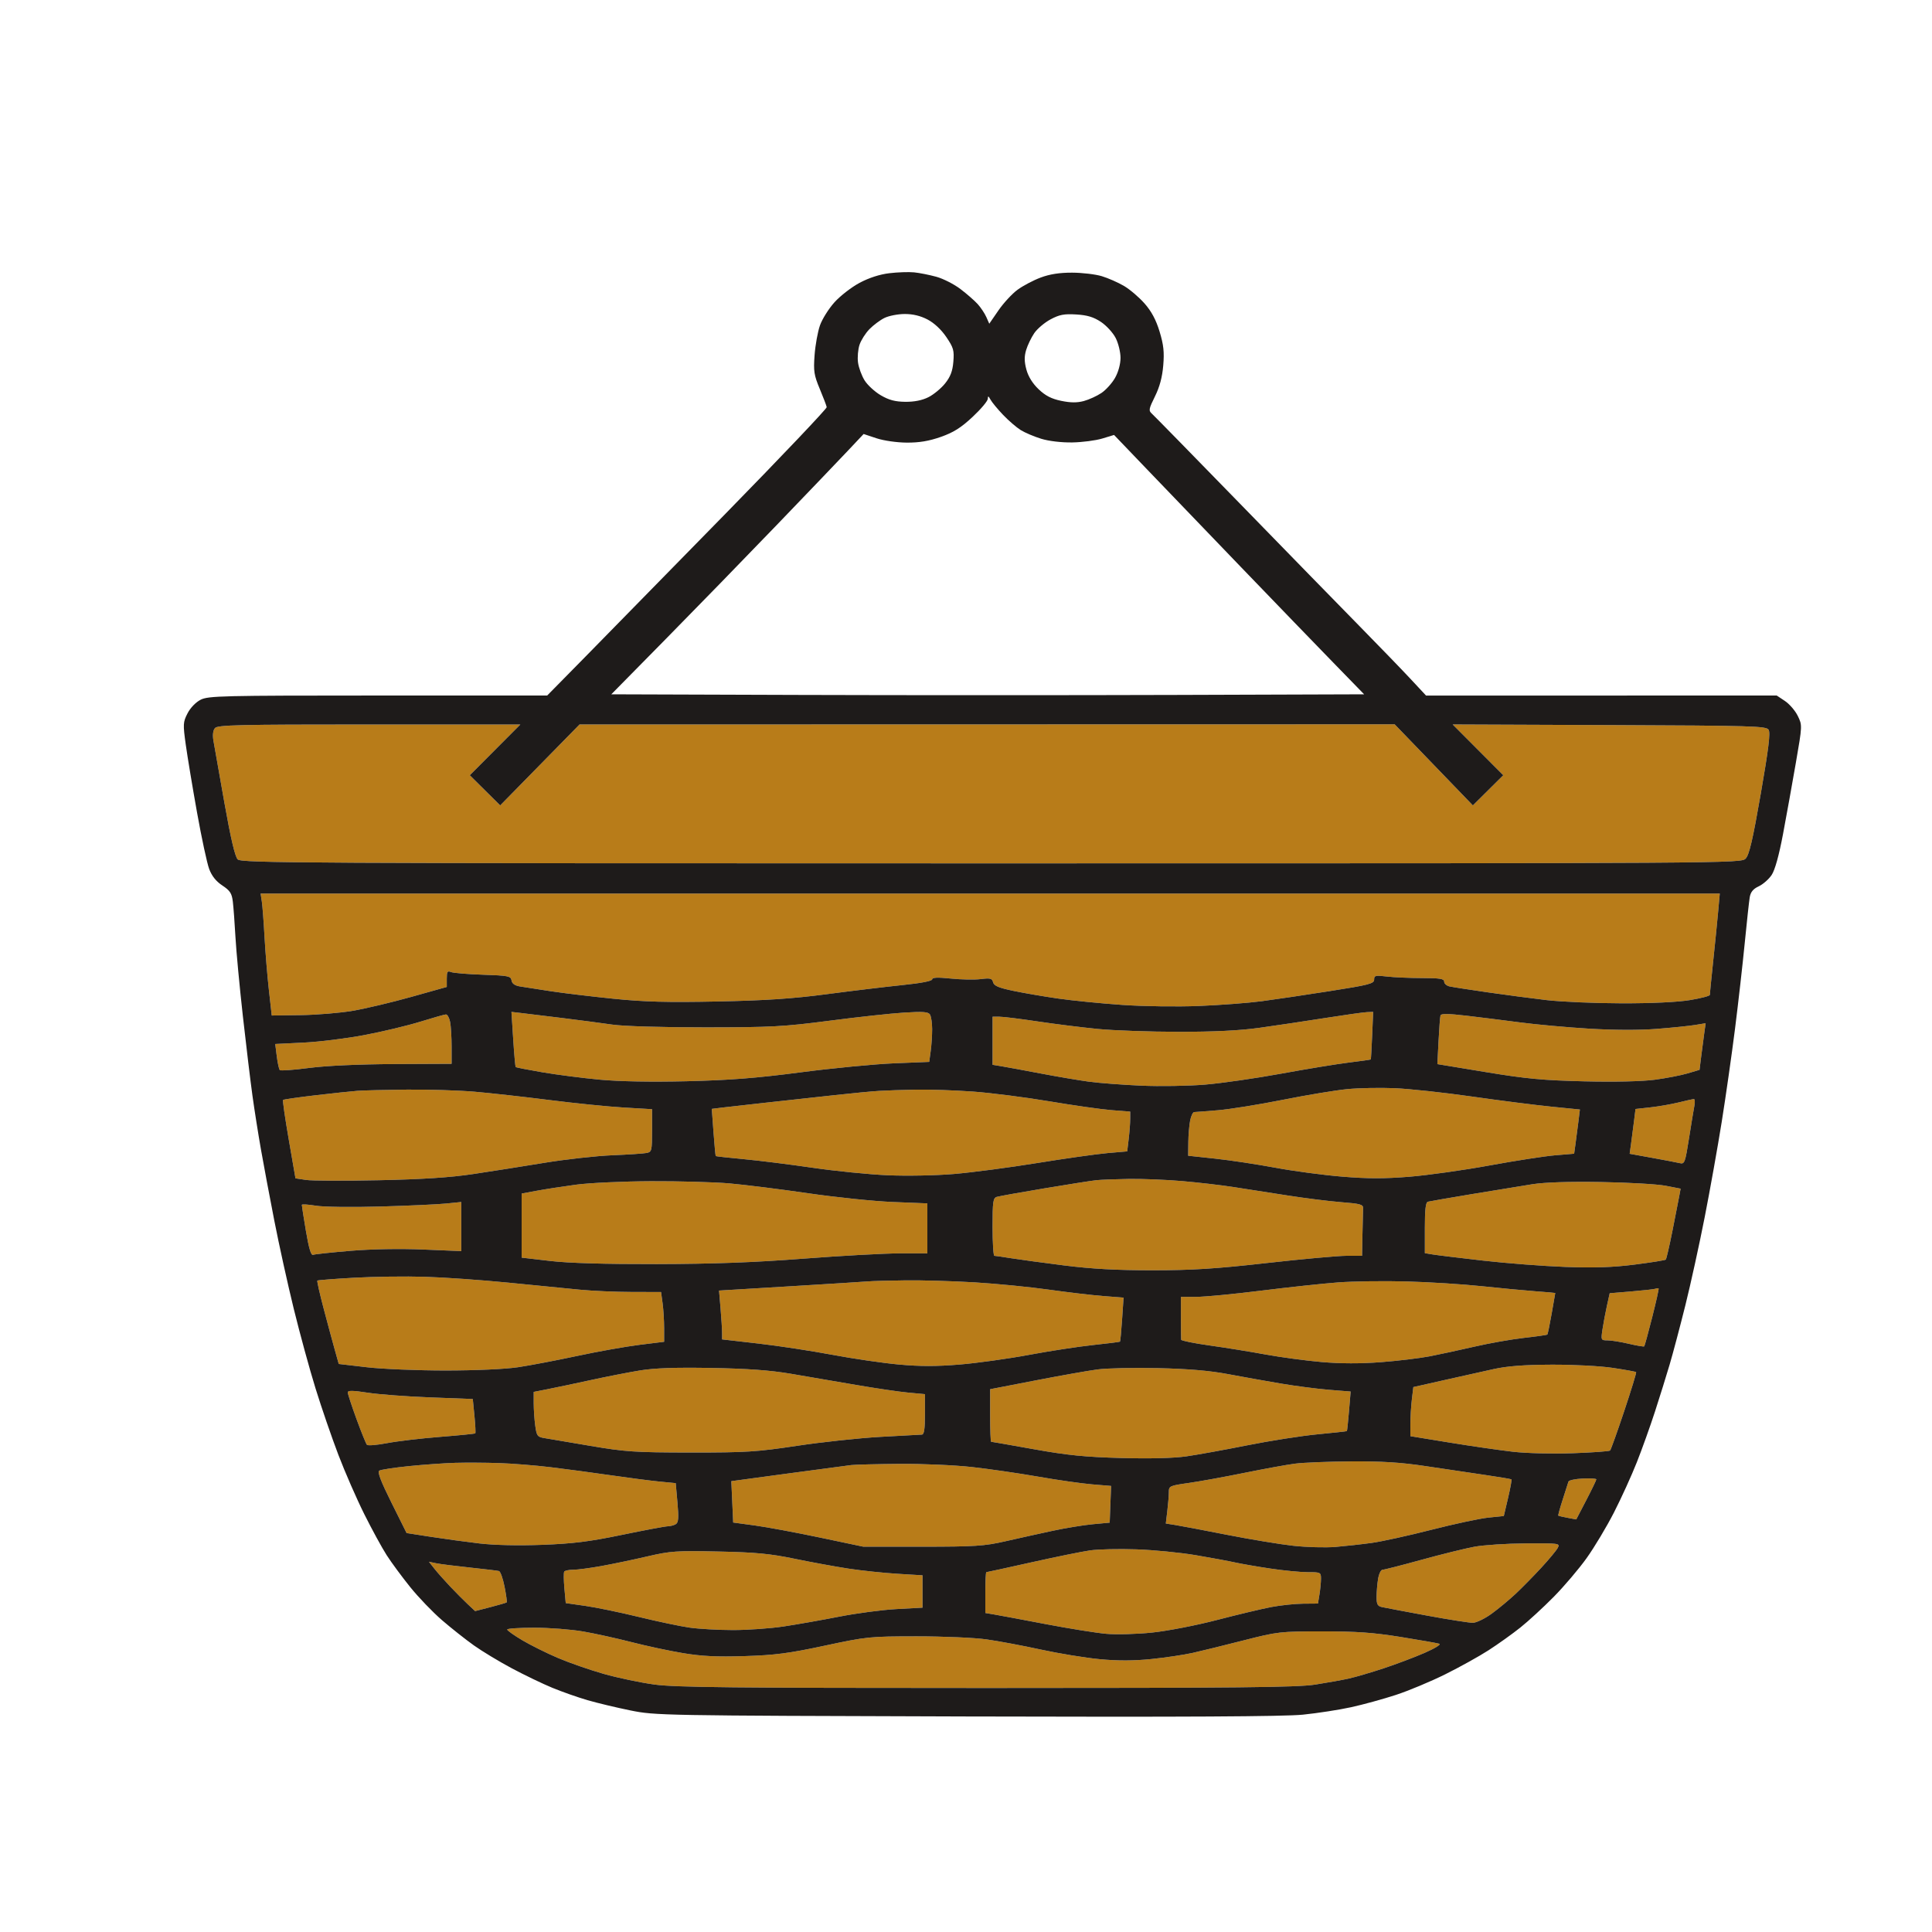
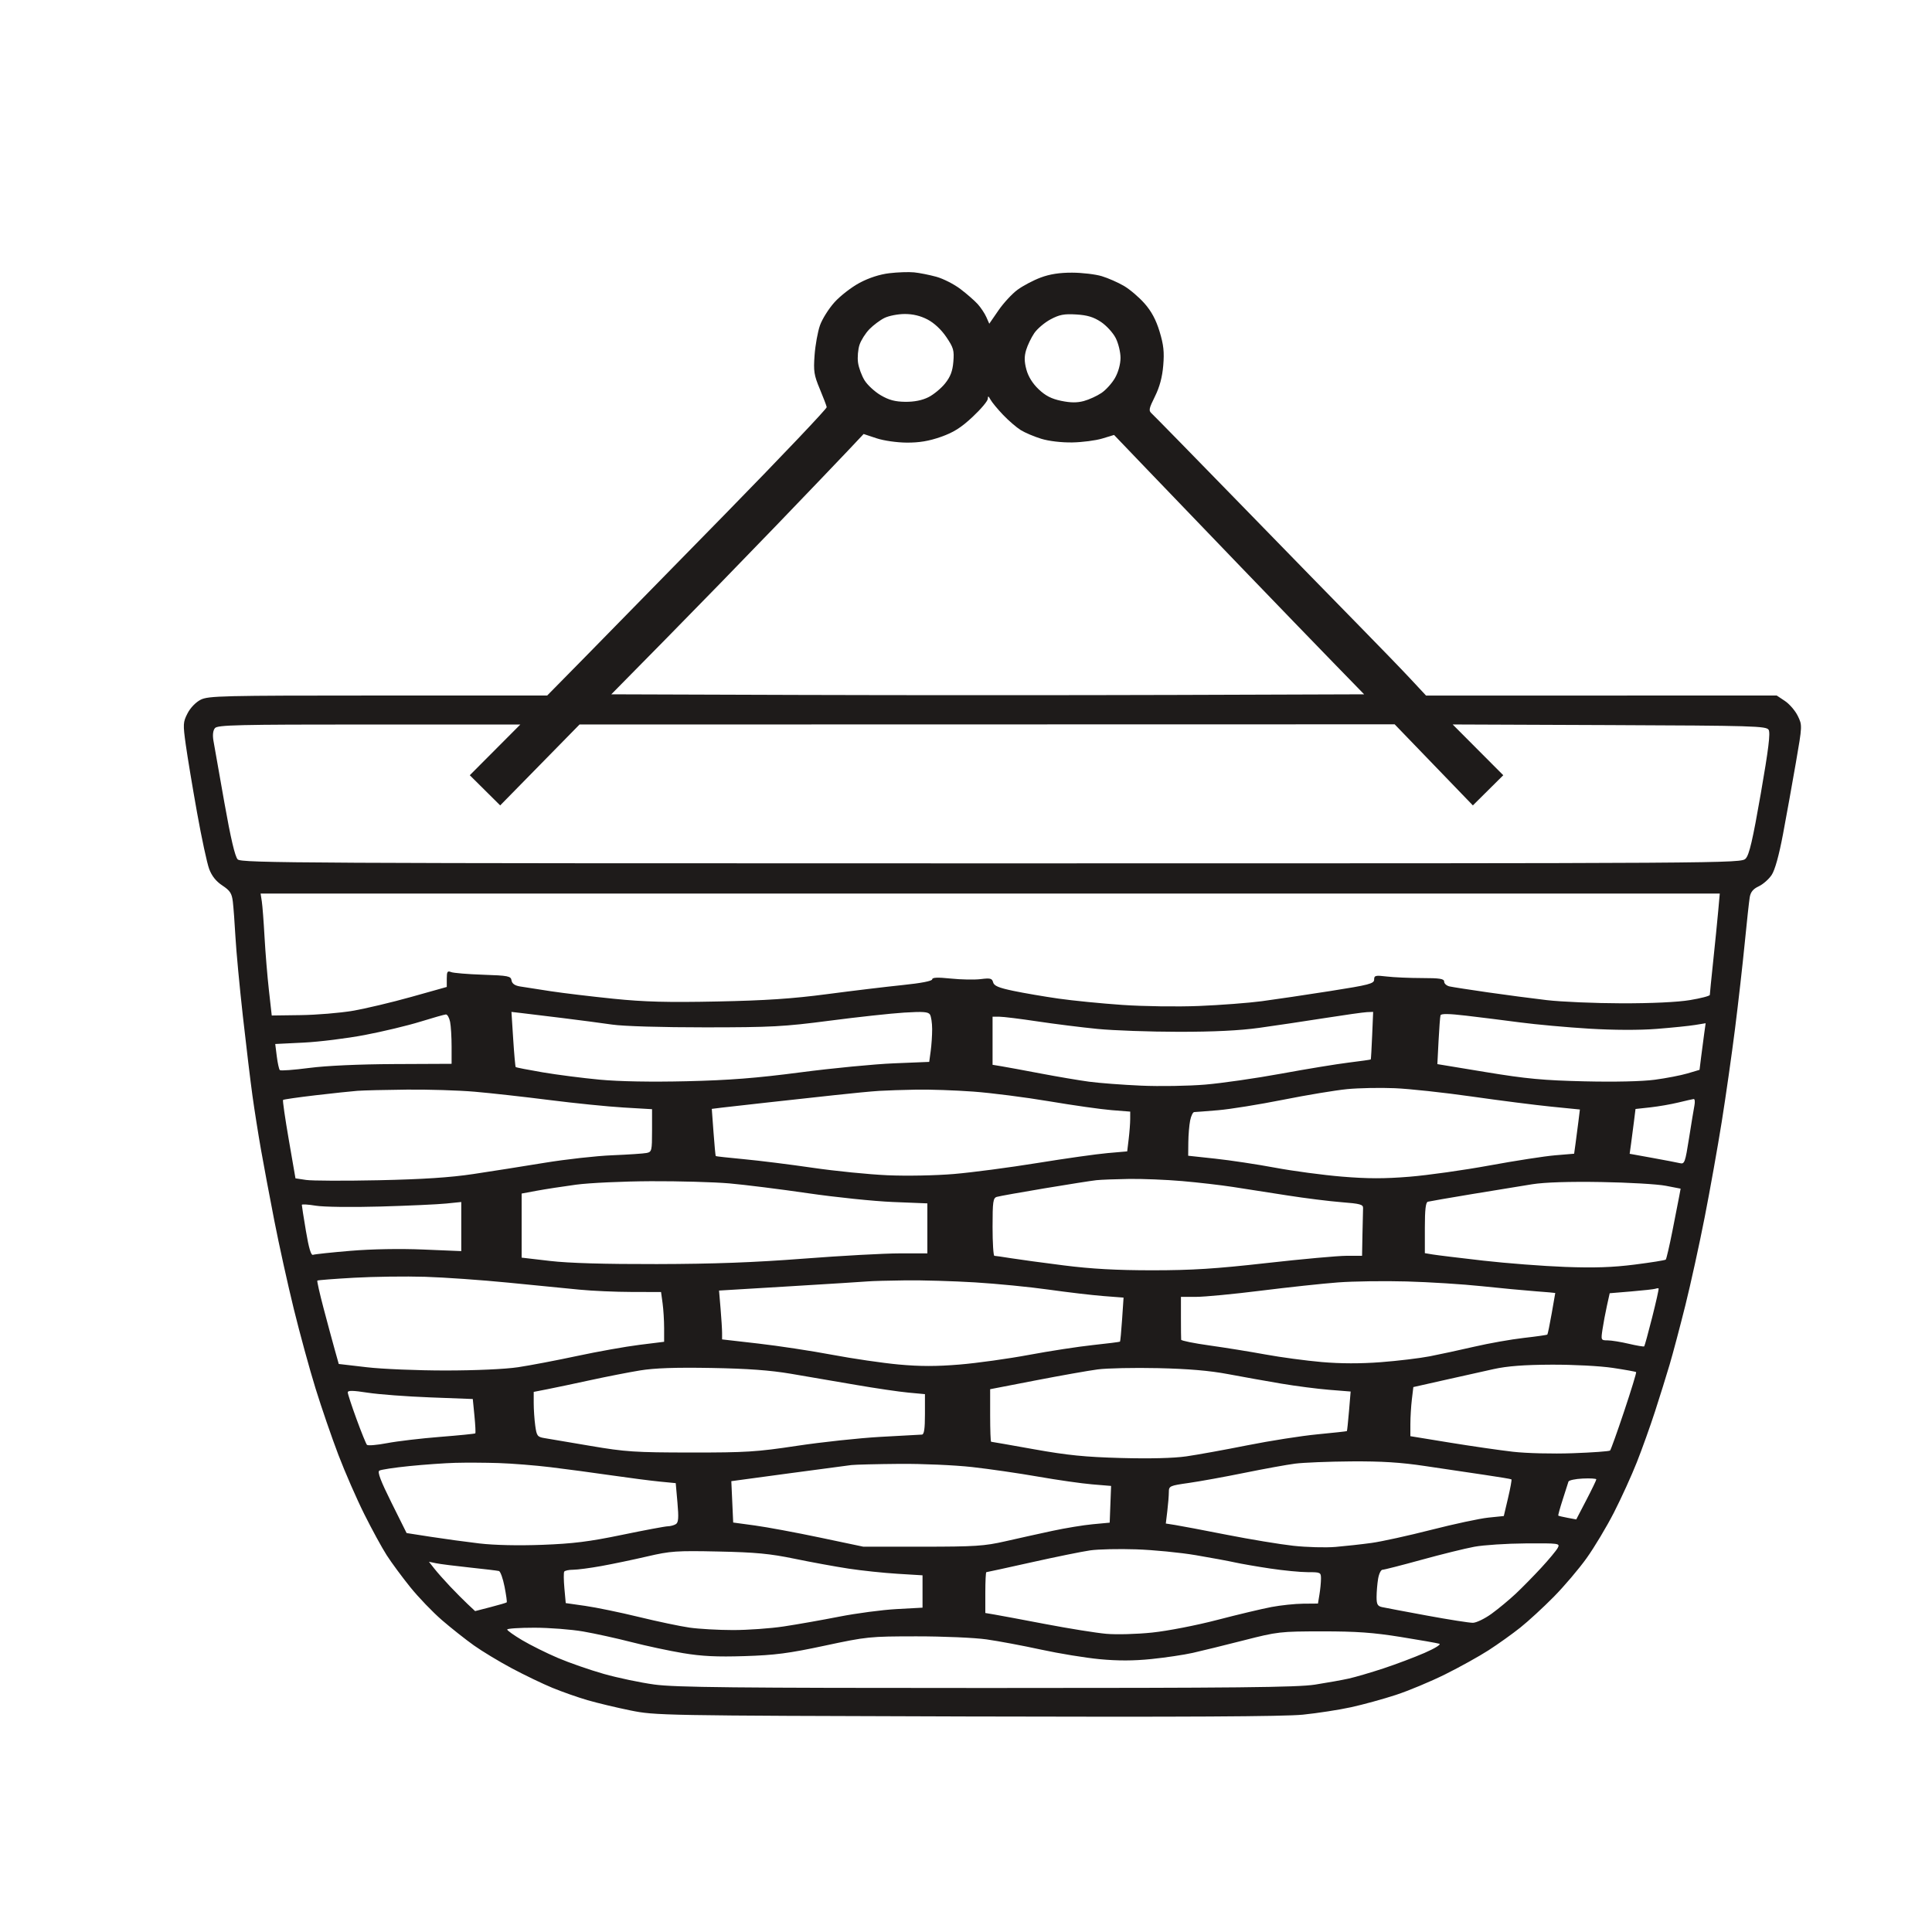
<svg xmlns="http://www.w3.org/2000/svg" width="1024" height="1024" viewBox="100 100 800 800" version="1.1">
-   <path d="M 188.996 401.505 C 188.194 402.471, 187.976 404.354, 188.388 406.755 C 188.740 408.815, 190.775 420.337, 192.910 432.360 C 195.538 447.166, 197.320 454.748, 198.431 455.860 C 199.945 457.373, 224.086 457.500, 510.508 457.500 C 819.640 457.500, 820.953 457.492, 822.858 455.500 C 824.325 453.968, 825.782 447.699, 829.092 428.689 C 832.311 410.202, 833.141 403.447, 832.347 402.189 C 831.368 400.636, 826.041 400.479, 766.402 400.243 L 701.521 399.985 711.997 410.497 L 722.472 421.008 716.178 427.254 L 709.884 433.500 693.692 416.713 L 677.500 399.927 508.737 399.963 L 339.975 400 323.547 416.750 L 307.119 433.500 300.823 427.254 L 294.528 421.008 304.996 410.504 L 315.464 400 252.855 400 C 198.321 400, 190.084 400.194, 188.996 401.505 M 208.410 473.250 C 208.685 475.038, 209.193 481.675, 209.539 488 C 209.886 494.325, 210.699 504.225, 211.347 510 L 212.524 520.500 224.512 520.337 C 231.105 520.247, 240.775 519.448, 246 518.561 C 251.225 517.674, 262.137 515.087, 270.250 512.812 L 285 508.676 285 505.231 C 285 502.342, 285.283 501.902, 286.750 502.506 C 287.712 502.903, 293.675 503.401, 300 503.613 C 310.505 503.966, 311.527 504.170, 311.815 505.967 C 312.029 507.299, 313.158 508.105, 315.315 508.465 C 317.067 508.757, 322.775 509.645, 328 510.438 C 333.225 511.231, 344.925 512.634, 354 513.556 C 366.894 514.867, 376.291 515.115, 397 514.695 C 417.061 514.287, 428.117 513.547, 442.500 511.651 C 452.950 510.273, 467.012 508.582, 473.750 507.893 C 481.363 507.115, 486 506.218, 486 505.523 C 486 504.727, 488.230 504.635, 493.750 505.204 C 498.012 505.643, 503.576 505.743, 506.114 505.426 C 510.079 504.931, 510.797 505.117, 511.224 506.750 C 511.608 508.217, 513.521 509.027, 519.611 510.300 C 523.950 511.208, 532.323 512.643, 538.219 513.489 C 544.114 514.335, 556.039 515.517, 564.719 516.115 C 573.524 516.723, 587.573 516.916, 596.500 516.552 C 605.300 516.194, 617 515.303, 622.500 514.574 C 628 513.844, 640.712 511.957, 650.750 510.380 C 666.991 507.829, 669 507.304, 669 505.617 C 669 503.917, 669.541 503.786, 674.250 504.352 C 677.138 504.699, 683.663 504.987, 688.750 504.991 C 696.249 504.998, 698 505.280, 698 506.481 C 698 507.295, 699.013 508.186, 700.250 508.460 C 701.487 508.733, 708.575 509.833, 716 510.903 C 723.425 511.973, 734.450 513.425, 740.500 514.131 C 746.550 514.836, 760.500 515.430, 771.500 515.451 C 783.908 515.475, 794.632 514.971, 799.750 514.123 C 804.288 513.371, 808 512.403, 808 511.973 C 808 511.543, 808.636 505.185, 809.413 497.845 C 810.190 490.505, 811.117 481.238, 811.473 477.250 L 812.121 470 510.015 470 L 207.909 470 208.410 473.250 M 312.502 530.254 C 312.899 536.439, 313.364 541.654, 313.537 541.842 C 313.710 542.031, 318.722 543.013, 324.676 544.026 C 330.629 545.038, 341.268 546.407, 348.317 547.066 C 356.414 547.824, 369.672 548.064, 384.317 547.718 C 402.034 547.300, 413.159 546.431, 431.500 544.034 C 444.700 542.308, 462.085 540.629, 470.134 540.301 L 484.769 539.705 485.384 535.213 C 485.723 532.742, 485.993 528.646, 485.985 526.110 C 485.976 523.575, 485.569 520.867, 485.079 520.093 C 484.367 518.969, 482.212 518.809, 474.344 519.298 C 468.930 519.635, 455.050 521.144, 443.500 522.652 C 424.609 525.119, 419.437 525.395, 392 525.406 C 374.097 525.413, 358.196 524.940, 353.500 524.260 C 349.100 523.623, 339.875 522.408, 333 521.560 C 326.125 520.712, 318.538 519.791, 316.141 519.513 L 311.782 519.008 312.502 530.254 M 648.500 521.567 C 640.250 522.867, 628.100 524.681, 621.500 525.597 C 613.305 526.735, 602.683 527.258, 588 527.247 C 576.175 527.238, 561.100 526.703, 554.500 526.058 C 547.900 525.413, 536.697 524.011, 529.604 522.943 C 522.511 521.874, 515.424 521, 513.854 521 L 511 521 511 530.955 L 511 540.909 514.750 541.529 C 516.813 541.870, 524.125 543.218, 531 544.526 C 537.875 545.833, 546.875 547.357, 551 547.913 C 555.125 548.469, 564.800 549.202, 572.500 549.543 C 580.200 549.884, 592.139 549.689, 599.032 549.111 C 605.924 548.532, 620.099 546.491, 630.532 544.575 C 640.964 542.658, 653.538 540.595, 658.472 539.990 C 663.407 539.384, 667.518 538.801, 667.608 538.694 C 667.698 538.587, 667.956 534.112, 668.182 528.750 L 668.592 519 666.046 519.102 C 664.646 519.158, 656.750 520.268, 648.500 521.567 M 696.481 520.430 C 696.306 521.019, 695.942 525.803, 695.672 531.063 L 695.183 540.627 715.341 543.951 C 732.011 546.701, 739.057 547.359, 756.052 547.758 C 768.686 548.055, 779.916 547.800, 785.200 547.097 C 789.928 546.467, 796.035 545.288, 798.770 544.476 L 803.742 542.999 804.393 537.749 C 804.751 534.862, 805.320 530.520, 805.658 528.100 L 806.272 523.701 801.886 524.419 C 799.474 524.814, 792.325 525.544, 786 526.040 C 778.839 526.602, 768.275 526.566, 758 525.946 C 748.925 525.398, 736.100 524.236, 729.500 523.365 C 722.900 522.494, 712.842 521.237, 707.149 520.571 C 699.858 519.718, 696.705 519.677, 696.481 520.430 M 274 523.070 C 268.775 524.690, 258.425 527.168, 251 528.578 C 243.575 529.987, 232.206 531.401, 225.735 531.718 L 213.970 532.296 214.609 537.398 C 214.961 540.204, 215.530 542.774, 215.874 543.109 C 216.218 543.444, 221.675 543.042, 228 542.217 C 235.119 541.288, 248.547 540.675, 263.248 540.608 L 286.997 540.500 286.998 533.375 C 286.999 529.456, 286.719 524.844, 286.375 523.125 C 286.031 521.406, 285.244 520.028, 284.625 520.063 C 284.006 520.098, 279.225 521.451, 274 523.070 M 657.839 550.982 C 653.075 551.443, 641.123 553.427, 631.279 555.390 C 621.435 557.353, 609.357 559.298, 604.440 559.713 C 599.523 560.128, 595.050 560.475, 594.500 560.484 C 593.950 560.493, 593.188 562.075, 592.808 564 C 592.427 565.925, 592.089 569.990, 592.058 573.033 L 592 578.566 603.250 579.781 C 609.438 580.450, 620.575 582.131, 628 583.518 C 635.425 584.905, 647.867 586.568, 655.649 587.213 C 666.302 588.096, 673.219 588.107, 683.649 587.258 C 691.267 586.637, 706.193 584.533, 716.817 582.582 C 727.442 580.632, 739.662 578.741, 743.974 578.382 L 751.814 577.728 752.385 573.614 C 752.699 571.351, 753.236 567.233, 753.579 564.462 L 754.201 559.424 742.316 558.235 C 735.779 557.582, 720.997 555.698, 709.466 554.050 C 697.935 552.402, 683.550 550.848, 677.500 550.599 C 671.450 550.349, 662.602 550.521, 657.839 550.982 M 248 551.685 C 245.525 551.870, 237.674 552.704, 230.554 553.539 C 223.434 554.375, 217.427 555.240, 217.205 555.462 C 216.982 555.685, 218.049 563.081, 219.575 571.898 L 222.350 587.930 226.757 588.591 C 229.181 588.954, 242.715 589.008, 256.832 588.710 C 275.075 588.324, 286.405 587.582, 296 586.142 C 303.425 585.027, 316.700 582.933, 325.500 581.488 C 334.300 580.043, 346.900 578.640, 353.500 578.371 C 360.100 578.101, 366.512 577.674, 367.750 577.421 C 369.879 576.987, 370 576.486, 370 568.128 L 370 559.294 358.250 558.602 C 351.788 558.222, 337.950 556.825, 327.500 555.497 C 317.050 554.170, 303.100 552.620, 296.500 552.052 C 289.900 551.485, 277.300 551.095, 268.500 551.185 C 259.700 551.275, 250.475 551.501, 248 551.685 M 464 551.710 C 460.975 551.896, 452.650 552.695, 445.500 553.484 C 438.350 554.272, 425.975 555.627, 418 556.493 C 410.025 557.360, 401.529 558.315, 399.119 558.615 L 394.738 559.162 395.447 568.826 C 395.837 574.141, 396.254 578.588, 396.374 578.707 C 396.493 578.826, 401.745 579.406, 408.045 579.995 C 414.345 580.584, 427.150 582.183, 436.500 583.549 C 445.850 584.915, 459.800 586.310, 467.500 586.648 C 475.378 586.995, 487.407 586.766, 495.009 586.126 C 502.439 585.500, 517.964 583.455, 529.509 581.582 C 541.054 579.709, 554.156 577.858, 558.625 577.470 L 566.749 576.764 567.366 571.632 C 567.705 568.809, 567.987 565.104, 567.991 563.398 L 568 560.296 560.250 559.682 C 555.987 559.344, 544.400 557.701, 534.500 556.030 C 524.600 554.360, 510.425 552.548, 503 552.005 C 495.575 551.462, 485 551.097, 479.500 551.194 C 474 551.291, 467.025 551.523, 464 551.710 M 795 556.516 C 791.975 557.255, 786.739 558.164, 783.365 558.535 L 777.230 559.208 776.593 564.354 C 776.243 567.184, 775.698 571.358, 775.383 573.629 L 774.809 577.757 784.155 579.449 C 789.295 580.379, 794.442 581.365, 795.592 581.639 C 797.543 582.104, 797.799 581.408, 799.390 571.319 C 800.327 565.368, 801.334 559.263, 801.627 557.750 C 801.919 556.237, 801.786 555.038, 801.329 555.085 C 800.873 555.132, 798.025 555.776, 795 556.516 M 554 588.689 C 552.075 588.892, 542.400 590.411, 532.500 592.064 C 522.600 593.717, 513.712 595.309, 512.750 595.602 C 511.211 596.071, 511 597.573, 511 608.067 C 511 614.630, 511.337 620.003, 511.750 620.008 C 512.163 620.012, 515.200 620.451, 518.500 620.983 C 521.800 621.515, 531.700 622.862, 540.500 623.975 C 551.970 625.427, 562.352 626, 577.171 626 C 593.548 626, 603.379 625.377, 624.500 623 C 639.162 621.350, 654.048 620, 657.579 620 L 664 620 664.167 611 C 664.258 606.050, 664.371 601.212, 664.417 600.250 C 664.488 598.755, 663.188 598.399, 655.500 597.805 C 650.550 597.423, 640.425 596.157, 633 594.991 C 625.575 593.826, 615.450 592.249, 610.500 591.486 C 605.550 590.723, 596.100 589.632, 589.500 589.060 C 582.900 588.488, 573 588.088, 567.500 588.170 C 562 588.253, 555.925 588.486, 554 588.689 M 338.500 590.552 C 333 591.292, 325.688 592.422, 322.250 593.062 L 316 594.226 316 607.494 L 316 620.761 327.750 622.131 C 335.549 623.040, 350.428 623.476, 372 623.428 C 395.476 623.376, 412.347 622.751, 432.761 621.178 C 448.305 619.980, 466.193 619, 472.511 619 L 484 619 484 608.647 L 484 598.294 469.750 597.721 C 461.913 597.406, 446.050 595.769, 434.500 594.083 C 422.950 592.397, 408.325 590.568, 402 590.018 C 395.675 589.467, 381.050 589.060, 369.500 589.112 C 357.950 589.164, 344 589.812, 338.500 590.552 M 734.500 590.367 C 730.100 591.058, 718.850 592.895, 709.500 594.449 C 700.150 596.003, 691.938 597.424, 691.250 597.606 C 690.351 597.844, 690 600.878, 690 608.423 L 690 618.909 693.250 619.449 C 695.038 619.746, 704.431 620.892, 714.124 621.996 C 723.818 623.100, 739.118 624.274, 748.124 624.606 C 760.187 625.051, 767.762 624.795, 776.884 623.638 C 783.695 622.773, 789.489 621.845, 789.759 621.574 C 790.029 621.304, 791.262 616.002, 792.497 609.791 C 793.733 603.581, 795.007 597.082, 795.327 595.349 L 795.910 592.198 789.705 590.998 C 786.292 590.337, 774.275 589.643, 763 589.454 C 749.769 589.232, 739.663 589.556, 734.500 590.367 M 224.979 598.901 C 224.967 599.231, 225.735 604.125, 226.686 609.777 C 227.872 616.831, 228.791 619.910, 229.615 619.594 C 230.275 619.341, 237.269 618.596, 245.157 617.938 C 253.928 617.207, 265.618 616.999, 275.250 617.402 L 291 618.061 291 607.892 L 291 597.722 284.750 598.359 C 281.313 598.710, 269.050 599.268, 257.500 599.600 C 245.693 599.939, 233.983 599.787, 230.750 599.253 C 227.588 598.730, 224.990 598.572, 224.979 598.901 M 246.625 629.083 C 238.443 629.542, 231.593 630.073, 231.402 630.264 C 231.212 630.455, 232.354 635.536, 233.940 641.556 C 235.527 647.575, 237.600 655.265, 238.547 658.645 L 240.270 664.790 251.885 666.145 C 258.273 666.890, 272.950 667.497, 284.500 667.493 C 296.932 667.488, 309.172 666.936, 314.500 666.139 C 319.450 665.399, 330.475 663.298, 339 661.471 C 347.525 659.644, 359.113 657.577, 364.750 656.877 L 375 655.605 375 649.942 C 375 646.828, 374.714 642.191, 374.364 639.640 L 373.728 635 361.614 634.974 C 354.951 634.960, 345.225 634.532, 340 634.023 C 334.775 633.514, 321.500 632.206, 310.500 631.117 C 299.500 630.028, 283.975 628.937, 276 628.693 C 268.025 628.449, 254.806 628.624, 246.625 629.083 M 459.500 630.589 C 457.850 630.737, 443.279 631.653, 427.120 632.625 L 397.740 634.393 398.370 641.847 C 398.716 645.947, 399 650.498, 399 651.960 L 399 654.617 414.047 656.342 C 422.323 657.290, 436.063 659.379, 444.580 660.984 C 453.098 662.589, 465.498 664.402, 472.137 665.013 C 480.932 665.822, 487.777 665.826, 497.354 665.028 C 504.584 664.426, 517.496 662.627, 526.046 661.031 C 534.596 659.434, 546.521 657.602, 552.546 656.960 C 558.571 656.317, 563.620 655.681, 563.766 655.546 C 563.912 655.412, 564.304 651.254, 564.637 646.308 L 565.242 637.314 556.871 636.665 C 552.267 636.309, 542.090 635.112, 534.256 634.006 C 526.423 632.900, 512.698 631.550, 503.756 631.007 C 494.815 630.463, 481.875 630.086, 475 630.169 C 468.125 630.252, 461.150 630.441, 459.500 630.589 M 654 631.022 C 647.675 631.500, 633.312 633.041, 622.082 634.446 C 610.853 635.851, 598.815 637, 595.332 637 L 589 637 589 645.500 C 589 650.175, 589.042 654.337, 589.092 654.750 C 589.143 655.163, 594.431 656.232, 600.842 657.128 C 607.254 658.023, 617.675 659.704, 624 660.864 C 630.325 662.024, 640.813 663.433, 647.306 663.996 C 655.145 664.674, 663.377 664.691, 671.806 664.046 C 678.788 663.511, 687.875 662.421, 692 661.622 C 696.125 660.824, 704.461 659.023, 710.524 657.621 C 716.588 656.218, 725.790 654.590, 730.973 654.003 C 736.157 653.416, 740.543 652.790, 740.720 652.613 C 740.897 652.436, 741.707 648.513, 742.520 643.896 C 743.332 639.278, 743.998 635.454, 743.999 635.399 C 743.999 635.343, 740.288 635.019, 735.750 634.680 C 731.212 634.340, 721.200 633.394, 713.500 632.578 C 705.800 631.761, 691.850 630.881, 682.500 630.623 C 673.150 630.364, 660.325 630.544, 654 631.022 M 785.496 633.638 C 784.944 633.839, 780.454 634.339, 775.518 634.751 L 766.543 635.500 765.397 640.667 C 764.767 643.509, 763.943 647.896, 763.565 650.417 C 762.887 654.935, 762.917 655, 765.689 655.016 C 767.235 655.024, 771.196 655.665, 774.492 656.441 C 777.787 657.216, 780.640 657.693, 780.832 657.501 C 781.024 657.310, 782.511 651.889, 784.136 645.456 C 785.762 639.023, 786.959 633.650, 786.796 633.516 C 786.633 633.383, 786.048 633.438, 785.496 633.638 M 718.500 666.907 C 714.100 667.875, 704.816 669.946, 697.868 671.511 L 685.236 674.356 684.627 679.428 C 684.292 682.218, 684.013 686.793, 684.009 689.596 L 684 694.691 700.250 697.345 C 709.188 698.805, 720.988 700.511, 726.473 701.137 C 732.131 701.782, 742.864 702.047, 751.278 701.749 C 759.436 701.460, 766.377 700.956, 766.703 700.630 C 767.029 700.304, 769.666 692.941, 772.563 684.269 C 775.459 675.596, 777.676 668.346, 777.489 668.157 C 777.301 667.969, 772.952 667.184, 767.824 666.414 C 762.587 665.628, 751.487 665.044, 742.500 665.082 C 731.149 665.129, 724.176 665.660, 718.500 666.907 M 365 667.473 C 360.325 668.241, 351.100 670.046, 344.500 671.484 C 337.900 672.921, 329.913 674.605, 326.750 675.225 L 321 676.353 321 681.037 C 321 683.613, 321.285 687.800, 321.633 690.340 C 322.211 694.554, 322.540 695.005, 325.383 695.477 C 327.097 695.762, 335.700 697.218, 344.500 698.714 C 358.989 701.177, 362.908 701.436, 386 701.457 C 408.920 701.479, 413.372 701.199, 430 698.685 C 440.175 697.147, 455.700 695.480, 464.500 694.980 C 473.300 694.481, 481.063 694.056, 481.750 694.036 C 482.647 694.010, 483 691.643, 483 685.644 L 483 677.287 476.085 676.644 C 472.281 676.291, 462.494 674.850, 454.335 673.443 C 446.176 672.035, 434.100 669.968, 427.500 668.848 C 418.892 667.388, 409.564 666.708, 394.500 666.444 C 379.655 666.183, 371.009 666.485, 365 667.473 M 554.500 667.048 C 550.650 667.560, 539.063 669.612, 528.750 671.609 L 510 675.240 510 686.120 C 510 692.104, 510.181 697, 510.403 697 C 510.625 697, 518.612 698.399, 528.153 700.109 C 541.980 702.587, 549.298 703.322, 564.218 703.729 C 576.131 704.054, 585.948 703.807, 591.218 703.051 C 595.773 702.397, 607.150 700.335, 616.500 698.469 C 625.850 696.603, 638.900 694.558, 645.500 693.925 C 652.100 693.292, 657.594 692.693, 657.709 692.594 C 657.824 692.496, 658.223 688.767, 658.595 684.308 L 659.271 676.202 650.385 675.490 C 645.498 675.099, 636.550 673.942, 630.500 672.919 C 624.450 671.897, 614.550 670.128, 608.500 668.990 C 600.857 667.551, 592.006 666.797, 579.500 666.518 C 569.600 666.298, 558.350 666.536, 554.500 667.048 M 244 676.552 C 244 677.182, 245.630 682.153, 247.622 687.598 C 249.614 693.044, 251.558 697.846, 251.940 698.268 C 252.323 698.690, 256.072 698.379, 260.272 697.575 C 264.472 696.771, 274.336 695.606, 282.193 694.985 C 290.050 694.364, 296.627 693.707, 296.809 693.524 C 296.991 693.342, 296.832 690.068, 296.456 686.248 L 295.771 679.302 278.136 678.632 C 268.436 678.264, 256.788 677.387, 252.250 676.685 C 246.130 675.737, 244 675.702, 244 676.552 M 288.500 705.727 C 284.100 705.853, 275.501 706.462, 269.390 707.082 C 263.280 707.701, 257.736 708.545, 257.071 708.956 C 256.204 709.492, 257.630 713.251, 262.114 722.255 L 268.366 734.806 278.433 736.369 C 283.970 737.229, 292.998 738.460, 298.495 739.106 C 304.670 739.831, 314.605 740.051, 324.495 739.682 C 337.257 739.205, 343.945 738.371, 357.500 735.564 C 366.850 733.628, 375.400 732.027, 376.500 732.007 C 377.600 731.986, 379.114 731.580, 379.865 731.105 C 380.934 730.427, 381.075 728.498, 380.517 722.189 L 379.804 714.138 373.152 713.491 C 369.493 713.135, 360.425 711.963, 353 710.887 C 345.575 709.811, 334.325 708.304, 328 707.539 C 321.675 706.773, 312 706.001, 306.500 705.823 C 301 705.646, 292.900 705.602, 288.500 705.727 M 636.251 706.066 C 632.813 706.513, 623.363 708.230, 615.251 709.882 C 607.138 711.533, 596.788 713.412, 592.250 714.057 C 584.304 715.187, 584 715.327, 583.991 717.865 C 583.987 719.314, 583.703 722.831, 583.360 725.680 L 582.738 730.860 586.619 731.471 C 588.754 731.806, 598.375 733.630, 608 735.522 C 617.625 737.415, 630 739.461, 635.500 740.070 C 641 740.679, 648.875 740.894, 653 740.549 C 657.125 740.203, 663.875 739.455, 668 738.886 C 672.125 738.317, 683.236 735.875, 692.692 733.459 C 702.147 731.044, 712.765 728.772, 716.288 728.412 L 722.692 727.755 724.447 720.312 C 725.412 716.218, 726.044 712.736, 725.851 712.574 C 725.658 712.411, 720.550 711.557, 714.500 710.675 C 708.450 709.793, 697.425 708.157, 690 707.040 C 680.063 705.545, 672.013 705.041, 659.500 705.131 C 650.150 705.199, 639.688 705.619, 636.251 706.066 M 452.500 706.651 C 450.850 706.844, 438.998 708.422, 426.162 710.159 L 402.824 713.316 403.211 721.881 L 403.599 730.447 412.549 731.664 C 417.472 732.333, 429.600 734.586, 439.500 736.669 L 457.500 740.456 482 740.451 C 503.716 740.446, 507.608 740.193, 516.250 738.223 C 521.612 737, 530.388 735.056, 535.750 733.902 C 541.112 732.748, 548.650 731.510, 552.500 731.152 L 559.500 730.500 559.789 722.897 L 560.079 715.294 552.214 714.638 C 547.888 714.277, 537.866 712.845, 529.942 711.455 C 522.019 710.066, 509.678 708.274, 502.518 707.474 C 495.358 706.674, 481.850 706.082, 472.500 706.159 C 463.150 706.237, 454.150 706.458, 452.500 706.651 M 749.465 713.500 C 749.302 714.050, 748.233 717.391, 747.091 720.924 C 745.949 724.457, 745.123 727.454, 745.257 727.584 C 745.391 727.715, 747.118 728.124, 749.096 728.493 L 752.691 729.165 756.846 721.180 C 759.131 716.788, 761 712.917, 761 712.579 C 761 712.240, 758.471 712.084, 755.381 712.232 C 752.291 712.379, 749.628 712.950, 749.465 713.500 M 710.500 740.476 C 706.650 741.189, 696.788 743.623, 688.583 745.886 C 680.379 748.149, 673.126 750, 672.464 750 C 671.803 750, 670.983 751.688, 670.642 753.750 C 670.301 755.813, 670.017 759.179, 670.011 761.231 C 670.002 764.290, 670.405 765.052, 672.250 765.462 C 673.487 765.737, 681.874 767.320, 690.887 768.981 C 699.900 770.641, 708.450 771.985, 709.887 771.968 C 711.324 771.950, 714.810 770.263, 717.632 768.218 C 720.455 766.173, 724.955 762.441, 727.632 759.925 C 730.310 757.409, 735.083 752.551, 738.239 749.130 C 741.395 745.709, 744.449 742.030, 745.024 740.955 C 746.041 739.056, 745.664 739.003, 731.785 739.090 C 723.928 739.140, 714.350 739.763, 710.500 740.476 M 551.456 741.972 C 548.132 742.446, 537.184 744.671, 527.129 746.917 C 517.073 749.163, 508.656 751, 508.423 751 C 508.190 751, 508 754.805, 508 759.455 L 508 767.909 511.750 768.540 C 513.813 768.886, 523.375 770.673, 533 772.511 C 542.625 774.348, 553.906 776.155, 558.068 776.526 C 562.269 776.901, 570.722 776.672, 577.068 776.011 C 583.468 775.345, 595.322 773.044, 604 770.784 C 612.525 768.563, 622.650 766.152, 626.500 765.426 C 630.350 764.699, 636.254 764.082, 639.619 764.053 L 645.738 764 646.358 760.250 C 646.699 758.188, 646.983 755.263, 646.989 753.750 C 647 751.082, 646.837 751, 641.493 751 C 638.465 751, 631.458 750.320, 625.923 749.488 C 620.387 748.657, 613.810 747.518, 611.305 746.956 C 608.801 746.395, 601.520 745.048, 595.126 743.963 C 588.732 742.878, 577.650 741.793, 570.500 741.551 C 563.350 741.308, 554.780 741.498, 551.456 741.972 M 368 744.487 C 362.225 745.830, 353.675 747.618, 349 748.461 C 344.325 749.304, 339.064 749.995, 337.309 749.997 C 335.554 749.999, 333.900 750.352, 333.634 750.783 C 333.368 751.214, 333.400 754.320, 333.705 757.687 L 334.260 763.808 342.380 764.967 C 346.846 765.604, 356.800 767.661, 364.500 769.539 C 372.200 771.416, 381.650 773.404, 385.500 773.956 C 389.350 774.509, 397.450 774.967, 403.500 774.974 C 409.550 774.982, 419 774.310, 424.500 773.481 C 430 772.652, 440.350 770.826, 447.500 769.422 C 454.650 768.018, 465.337 766.606, 471.250 766.285 L 482 765.700 482 759.002 L 482 752.304 471.596 751.667 C 465.874 751.317, 456.761 750.355, 451.346 749.530 C 445.931 748.704, 435.875 746.865, 429 745.442 C 418.852 743.342, 412.924 742.779, 397.500 742.450 C 380.054 742.078, 377.641 742.245, 368 744.487 M 279.863 749.553 C 281.101 751.126, 284.053 754.458, 286.423 756.957 C 288.794 759.456, 292.085 762.765, 293.736 764.311 L 296.738 767.123 303.119 765.472 C 306.628 764.565, 309.644 763.681, 309.819 763.508 C 309.995 763.336, 309.591 760.411, 308.922 757.009 C 308.253 753.607, 307.209 750.691, 306.603 750.528 C 305.996 750.365, 300.550 749.711, 294.500 749.074 C 288.450 748.437, 282.175 747.640, 280.557 747.304 L 277.613 746.693 279.863 749.553 M 310.017 774.750 C 310.027 775.163, 312.840 777.162, 316.267 779.194 C 319.695 781.226, 326.325 784.520, 331 786.515 C 335.675 788.510, 344.225 791.484, 350 793.124 C 355.775 794.764, 365.225 796.748, 371 797.533 C 379.636 798.707, 404.049 798.961, 508.500 798.963 C 612.220 798.964, 637.150 798.708, 644.500 797.568 C 649.450 796.801, 655.750 795.669, 658.500 795.055 C 661.250 794.440, 667.706 792.550, 672.847 790.854 C 677.988 789.158, 685.634 786.274, 689.839 784.446 C 694.147 782.573, 696.832 780.913, 695.991 780.643 C 695.171 780.379, 687.975 779.114, 680 777.832 C 668.643 776.005, 661.598 775.503, 647.500 775.516 C 630.041 775.531, 629.064 775.643, 615 779.235 C 607.025 781.272, 597.530 783.605, 593.901 784.420 C 590.271 785.235, 582.540 786.386, 576.721 786.978 C 569.357 787.727, 562.865 787.743, 555.367 787.033 C 549.441 786.472, 538.497 784.684, 531.046 783.061 C 523.596 781.438, 513.450 779.537, 508.500 778.836 C 503.550 778.136, 490.500 777.569, 479.500 777.576 C 460.109 777.588, 458.952 777.706, 441.500 781.436 C 426.534 784.635, 420.939 785.364, 408.308 785.762 C 396.777 786.125, 390.631 785.826, 382.808 784.522 C 377.139 783.577, 367.550 781.527, 361.500 779.966 C 355.450 778.406, 346.450 776.426, 341.500 775.568 C 336.550 774.709, 327.438 774.005, 321.250 774.003 C 315.063 774.001, 310.008 774.337, 310.017 774.750" stroke="none" fill="#b87c19" fill-rule="evenodd" />
  <path d="M 468.255 213.131 C 464.258 213.609, 459.825 215.042, 455.942 217.112 C 452.605 218.890, 447.919 222.520, 445.529 225.178 C 443.139 227.837, 440.436 232.146, 439.522 234.756 C 438.607 237.365, 437.608 242.889, 437.302 247.032 C 436.809 253.690, 437.057 255.313, 439.446 261.032 C 440.932 264.589, 442.227 267.993, 442.324 268.595 C 442.421 269.197, 423.615 288.997, 400.533 312.595 C 377.451 336.193, 351.369 362.813, 342.572 371.750 L 326.579 388 256.540 388.002 C 191.836 388.003, 186.239 388.136, 183.069 389.752 C 181.056 390.777, 178.814 393.109, 177.647 395.391 C 175.783 399.036, 175.738 399.858, 176.927 408.391 C 177.625 413.401, 179.727 426.050, 181.599 436.500 C 183.471 446.950, 185.724 457.437, 186.605 459.804 C 187.689 462.717, 189.452 464.933, 192.058 466.657 C 195.261 468.777, 195.993 469.902, 196.411 473.353 C 196.688 475.634, 197.175 482.225, 197.495 488 C 197.815 493.775, 199.198 508.529, 200.568 520.788 C 201.938 533.046, 203.729 547.896, 204.547 553.788 C 205.365 559.679, 206.945 569.675, 208.058 576 C 209.171 582.325, 211.663 595.600, 213.597 605.500 C 215.530 615.400, 219.155 631.825, 221.653 642 C 224.150 652.175, 228.205 666.997, 230.664 674.938 C 233.123 682.879, 237.379 695.254, 240.121 702.438 C 242.864 709.622, 247.694 720.675, 250.855 727 C 254.016 733.325, 258.193 740.975, 260.137 744 C 262.082 747.025, 266.461 752.960, 269.868 757.189 C 273.276 761.417, 279.195 767.579, 283.022 770.881 C 286.850 774.184, 292.798 778.888, 296.241 781.336 C 299.683 783.784, 306.775 788.064, 312 790.848 C 317.225 793.632, 324.758 797.252, 328.740 798.894 C 332.722 800.535, 339.247 802.830, 343.240 803.992 C 347.233 805.155, 355.225 807.068, 361 808.243 C 371.341 810.348, 373.444 810.386, 500 810.752 C 589.944 811.011, 631.800 810.788, 639.500 810.006 C 645.550 809.391, 654.550 808, 659.500 806.914 C 664.450 805.828, 672.775 803.541, 678 801.831 C 683.225 800.121, 692.401 796.291, 698.391 793.319 C 704.380 790.347, 712.480 785.851, 716.391 783.329 C 720.301 780.807, 726.200 776.593, 729.500 773.965 C 732.800 771.337, 739.027 765.616, 743.338 761.250 C 747.649 756.885, 753.793 749.652, 756.992 745.176 C 760.191 740.701, 765.287 732.193, 768.315 726.270 C 771.344 720.346, 775.600 711, 777.773 705.500 C 779.947 700, 783.331 690.550, 785.293 684.500 C 787.256 678.450, 789.991 669.675, 791.371 665 C 792.752 660.325, 795.677 649.300, 797.871 640.500 C 800.065 631.700, 803.669 615.275, 805.879 604 C 808.090 592.725, 811.265 574.950, 812.935 564.500 C 814.604 554.050, 817.078 536.725, 818.432 526 C 819.785 515.275, 821.598 499.300, 822.459 490.500 C 823.320 481.700, 824.253 473.150, 824.533 471.500 C 824.898 469.350, 825.954 468.075, 828.261 467 C 830.032 466.175, 832.436 464.062, 833.604 462.305 C 834.971 460.248, 836.650 454.197, 838.323 445.305 C 839.751 437.712, 842.134 424.484, 843.618 415.909 C 846.310 400.355, 846.312 400.309, 844.408 396.422 C 843.359 394.279, 840.971 391.508, 839.102 390.263 L 835.704 388 763.102 388.012 L 690.500 388.024 684.202 381.262 C 680.739 377.543, 671.274 367.750, 663.169 359.500 C 655.065 351.250, 632.698 328.334, 613.467 308.575 C 594.235 288.817, 577.801 272.030, 576.947 271.272 C 575.555 270.036, 575.688 269.299, 578.238 264.156 C 580.188 260.221, 581.268 256.192, 581.675 251.332 C 582.145 245.731, 581.826 242.787, 580.156 237.288 C 578.679 232.426, 576.801 228.920, 573.922 225.649 C 571.656 223.075, 567.817 219.805, 565.391 218.383 C 562.965 216.962, 558.847 215.152, 556.240 214.363 C 553.633 213.573, 548.103 212.916, 543.950 212.903 C 538.729 212.886, 534.705 213.513, 530.902 214.935 C 527.878 216.067, 523.570 218.341, 521.328 219.990 C 519.086 221.639, 515.539 225.475, 513.445 228.516 L 509.638 234.043 508.409 231.272 C 507.733 229.747, 506.127 227.337, 504.840 225.915 C 503.553 224.493, 500.333 221.684, 497.685 219.674 C 495.037 217.663, 490.537 215.378, 487.685 214.595 C 484.833 213.812, 480.700 212.995, 478.500 212.778 C 476.300 212.561, 471.690 212.720, 468.255 213.131 M 466.243 231.651 C 464.452 232.534, 461.650 234.624, 460.016 236.295 C 458.382 237.966, 456.533 240.886, 455.906 242.783 C 455.280 244.681, 455.001 247.968, 455.285 250.088 C 455.569 252.209, 456.786 255.535, 457.988 257.481 C 459.190 259.426, 462.210 262.211, 464.698 263.669 C 468.085 265.654, 470.641 266.336, 474.861 266.381 C 478.577 266.422, 481.842 265.770, 484.436 264.471 C 486.600 263.387, 489.713 260.817, 491.353 258.760 C 493.574 255.973, 494.444 253.679, 494.765 249.760 C 495.149 245.077, 494.830 243.958, 491.848 239.557 C 489.766 236.483, 486.833 233.742, 484.093 232.307 C 481.138 230.761, 478.006 230.008, 474.593 230.023 C 471.792 230.035, 468.035 230.768, 466.243 231.651 M 535 232.247 C 532.525 233.568, 529.484 236.150, 528.243 237.983 C 527.001 239.817, 525.496 242.952, 524.897 244.949 C 524.093 247.633, 524.122 249.742, 525.009 253.040 C 525.784 255.922, 527.572 258.799, 530.062 261.170 C 532.890 263.863, 535.376 265.144, 539.391 265.977 C 543.308 266.791, 545.978 266.814, 548.781 266.059 C 550.935 265.479, 554.222 263.977, 556.084 262.723 C 557.946 261.468, 560.481 258.654, 561.718 256.470 C 563.070 254.084, 563.974 250.788, 563.984 248.210 C 563.993 245.849, 563.092 242.140, 561.980 239.961 C 560.869 237.784, 558.117 234.782, 555.864 233.291 C 552.805 231.267, 550.212 230.487, 545.633 230.212 C 540.616 229.911, 538.681 230.281, 535 232.247 M 509.030 265.135 C 509.014 266.035, 506.175 269.410, 502.722 272.635 C 497.917 277.124, 494.831 279.066, 489.574 280.912 C 484.655 282.639, 480.647 283.311, 475.457 283.277 C 471.338 283.251, 465.922 282.471, 462.909 281.470 L 457.609 279.709 451.113 286.605 C 447.540 290.397, 434.240 304.285, 421.558 317.467 C 408.876 330.648, 388.291 351.798, 375.814 364.467 L 353.127 387.500 431.064 387.756 C 473.929 387.897, 544.067 387.897, 586.927 387.756 L 664.855 387.500 652.177 374.475 C 645.205 367.312, 628.025 349.532, 614 334.965 C 599.975 320.398, 582.382 302.095, 574.904 294.291 L 561.307 280.103 556.404 281.591 C 553.707 282.408, 548.125 283.134, 544 283.202 C 539.550 283.276, 534.330 282.661, 531.164 281.691 C 528.229 280.792, 524.404 279.171, 522.664 278.089 C 520.924 277.007, 517.645 274.182, 515.378 271.811 C 513.112 269.440, 510.763 266.600, 510.159 265.500 C 509.284 263.906, 509.055 263.832, 509.030 265.135 M 188.996 401.505 C 188.194 402.471, 187.976 404.354, 188.388 406.755 C 188.740 408.815, 190.775 420.337, 192.910 432.360 C 195.538 447.166, 197.320 454.748, 198.431 455.860 C 199.945 457.373, 224.086 457.500, 510.508 457.500 C 819.640 457.500, 820.953 457.492, 822.858 455.500 C 824.325 453.968, 825.782 447.699, 829.092 428.689 C 832.311 410.202, 833.141 403.447, 832.347 402.189 C 831.368 400.636, 826.041 400.479, 766.402 400.243 L 701.521 399.985 711.997 410.497 L 722.472 421.008 716.178 427.254 L 709.884 433.500 693.692 416.713 L 677.500 399.927 508.737 399.963 L 339.975 400 323.547 416.750 L 307.119 433.500 300.823 427.254 L 294.528 421.008 304.996 410.504 L 315.464 400 252.855 400 C 198.321 400, 190.084 400.194, 188.996 401.505 M 208.410 473.250 C 208.685 475.038, 209.193 481.675, 209.539 488 C 209.886 494.325, 210.699 504.225, 211.347 510 L 212.524 520.500 224.512 520.337 C 231.105 520.247, 240.775 519.448, 246 518.561 C 251.225 517.674, 262.137 515.087, 270.250 512.812 L 285 508.676 285 505.231 C 285 502.342, 285.283 501.902, 286.750 502.506 C 287.712 502.903, 293.675 503.401, 300 503.613 C 310.505 503.966, 311.527 504.170, 311.815 505.967 C 312.029 507.299, 313.158 508.105, 315.315 508.465 C 317.067 508.757, 322.775 509.645, 328 510.438 C 333.225 511.231, 344.925 512.634, 354 513.556 C 366.894 514.867, 376.291 515.115, 397 514.695 C 417.061 514.287, 428.117 513.547, 442.500 511.651 C 452.950 510.273, 467.012 508.582, 473.750 507.893 C 481.363 507.115, 486 506.218, 486 505.523 C 486 504.727, 488.230 504.635, 493.750 505.204 C 498.012 505.643, 503.576 505.743, 506.114 505.426 C 510.079 504.931, 510.797 505.117, 511.224 506.750 C 511.608 508.217, 513.521 509.027, 519.611 510.300 C 523.950 511.208, 532.323 512.643, 538.219 513.489 C 544.114 514.335, 556.039 515.517, 564.719 516.115 C 573.524 516.723, 587.573 516.916, 596.500 516.552 C 605.300 516.194, 617 515.303, 622.500 514.574 C 628 513.844, 640.712 511.957, 650.750 510.380 C 666.991 507.829, 669 507.304, 669 505.617 C 669 503.917, 669.541 503.786, 674.250 504.352 C 677.138 504.699, 683.663 504.987, 688.750 504.991 C 696.249 504.998, 698 505.280, 698 506.481 C 698 507.295, 699.013 508.186, 700.250 508.460 C 701.487 508.733, 708.575 509.833, 716 510.903 C 723.425 511.973, 734.450 513.425, 740.500 514.131 C 746.550 514.836, 760.500 515.430, 771.500 515.451 C 783.908 515.475, 794.632 514.971, 799.750 514.123 C 804.288 513.371, 808 512.403, 808 511.973 C 808 511.543, 808.636 505.185, 809.413 497.845 C 810.190 490.505, 811.117 481.238, 811.473 477.250 L 812.121 470 510.015 470 L 207.909 470 208.410 473.250 M 312.502 530.254 C 312.899 536.439, 313.364 541.654, 313.537 541.842 C 313.710 542.031, 318.722 543.013, 324.676 544.026 C 330.629 545.038, 341.268 546.407, 348.317 547.066 C 356.414 547.824, 369.672 548.064, 384.317 547.718 C 402.034 547.300, 413.159 546.431, 431.500 544.034 C 444.700 542.308, 462.085 540.629, 470.134 540.301 L 484.769 539.705 485.384 535.213 C 485.723 532.742, 485.993 528.646, 485.985 526.110 C 485.976 523.575, 485.569 520.867, 485.079 520.093 C 484.367 518.969, 482.212 518.809, 474.344 519.298 C 468.930 519.635, 455.050 521.144, 443.500 522.652 C 424.609 525.119, 419.437 525.395, 392 525.406 C 374.097 525.413, 358.196 524.940, 353.500 524.260 C 349.100 523.623, 339.875 522.408, 333 521.560 C 326.125 520.712, 318.538 519.791, 316.141 519.513 L 311.782 519.008 312.502 530.254 M 648.500 521.567 C 640.250 522.867, 628.100 524.681, 621.500 525.597 C 613.305 526.735, 602.683 527.258, 588 527.247 C 576.175 527.238, 561.100 526.703, 554.500 526.058 C 547.900 525.413, 536.697 524.011, 529.604 522.943 C 522.511 521.874, 515.424 521, 513.854 521 L 511 521 511 530.955 L 511 540.909 514.750 541.529 C 516.813 541.870, 524.125 543.218, 531 544.526 C 537.875 545.833, 546.875 547.357, 551 547.913 C 555.125 548.469, 564.800 549.202, 572.500 549.543 C 580.200 549.884, 592.139 549.689, 599.032 549.111 C 605.924 548.532, 620.099 546.491, 630.532 544.575 C 640.964 542.658, 653.538 540.595, 658.472 539.990 C 663.407 539.384, 667.518 538.801, 667.608 538.694 C 667.698 538.587, 667.956 534.112, 668.182 528.750 L 668.592 519 666.046 519.102 C 664.646 519.158, 656.750 520.268, 648.500 521.567 M 696.481 520.430 C 696.306 521.019, 695.942 525.803, 695.672 531.063 L 695.183 540.627 715.341 543.951 C 732.011 546.701, 739.057 547.359, 756.052 547.758 C 768.686 548.055, 779.916 547.800, 785.200 547.097 C 789.928 546.467, 796.035 545.288, 798.770 544.476 L 803.742 542.999 804.393 537.749 C 804.751 534.862, 805.320 530.520, 805.658 528.100 L 806.272 523.701 801.886 524.419 C 799.474 524.814, 792.325 525.544, 786 526.040 C 778.839 526.602, 768.275 526.566, 758 525.946 C 748.925 525.398, 736.100 524.236, 729.500 523.365 C 722.900 522.494, 712.842 521.237, 707.149 520.571 C 699.858 519.718, 696.705 519.677, 696.481 520.430 M 274 523.070 C 268.775 524.690, 258.425 527.168, 251 528.578 C 243.575 529.987, 232.206 531.401, 225.735 531.718 L 213.970 532.296 214.609 537.398 C 214.961 540.204, 215.530 542.774, 215.874 543.109 C 216.218 543.444, 221.675 543.042, 228 542.217 C 235.119 541.288, 248.547 540.675, 263.248 540.608 L 286.997 540.500 286.998 533.375 C 286.999 529.456, 286.719 524.844, 286.375 523.125 C 286.031 521.406, 285.244 520.028, 284.625 520.063 C 284.006 520.098, 279.225 521.451, 274 523.070 M 657.839 550.982 C 653.075 551.443, 641.123 553.427, 631.279 555.390 C 621.435 557.353, 609.357 559.298, 604.440 559.713 C 599.523 560.128, 595.050 560.475, 594.500 560.484 C 593.950 560.493, 593.188 562.075, 592.808 564 C 592.427 565.925, 592.089 569.990, 592.058 573.033 L 592 578.566 603.250 579.781 C 609.438 580.450, 620.575 582.131, 628 583.518 C 635.425 584.905, 647.867 586.568, 655.649 587.213 C 666.302 588.096, 673.219 588.107, 683.649 587.258 C 691.267 586.637, 706.193 584.533, 716.817 582.582 C 727.442 580.632, 739.662 578.741, 743.974 578.382 L 751.814 577.728 752.385 573.614 C 752.699 571.351, 753.236 567.233, 753.579 564.462 L 754.201 559.424 742.316 558.235 C 735.779 557.582, 720.997 555.698, 709.466 554.050 C 697.935 552.402, 683.550 550.848, 677.500 550.599 C 671.450 550.349, 662.602 550.521, 657.839 550.982 M 248 551.685 C 245.525 551.870, 237.674 552.704, 230.554 553.539 C 223.434 554.375, 217.427 555.240, 217.205 555.462 C 216.982 555.685, 218.049 563.081, 219.575 571.898 L 222.350 587.930 226.757 588.591 C 229.181 588.954, 242.715 589.008, 256.832 588.710 C 275.075 588.324, 286.405 587.582, 296 586.142 C 303.425 585.027, 316.700 582.933, 325.500 581.488 C 334.300 580.043, 346.900 578.640, 353.500 578.371 C 360.100 578.101, 366.512 577.674, 367.750 577.421 C 369.879 576.987, 370 576.486, 370 568.128 L 370 559.294 358.250 558.602 C 351.788 558.222, 337.950 556.825, 327.500 555.497 C 317.050 554.170, 303.100 552.620, 296.500 552.052 C 289.900 551.485, 277.300 551.095, 268.500 551.185 C 259.700 551.275, 250.475 551.501, 248 551.685 M 464 551.710 C 460.975 551.896, 452.650 552.695, 445.500 553.484 C 438.350 554.272, 425.975 555.627, 418 556.493 C 410.025 557.360, 401.529 558.315, 399.119 558.615 L 394.738 559.162 395.447 568.826 C 395.837 574.141, 396.254 578.588, 396.374 578.707 C 396.493 578.826, 401.745 579.406, 408.045 579.995 C 414.345 580.584, 427.150 582.183, 436.500 583.549 C 445.850 584.915, 459.800 586.310, 467.500 586.648 C 475.378 586.995, 487.407 586.766, 495.009 586.126 C 502.439 585.500, 517.964 583.455, 529.509 581.582 C 541.054 579.709, 554.156 577.858, 558.625 577.470 L 566.749 576.764 567.366 571.632 C 567.705 568.809, 567.987 565.104, 567.991 563.398 L 568 560.296 560.250 559.682 C 555.987 559.344, 544.400 557.701, 534.500 556.030 C 524.600 554.360, 510.425 552.548, 503 552.005 C 495.575 551.462, 485 551.097, 479.500 551.194 C 474 551.291, 467.025 551.523, 464 551.710 M 795 556.516 C 791.975 557.255, 786.739 558.164, 783.365 558.535 L 777.230 559.208 776.593 564.354 C 776.243 567.184, 775.698 571.358, 775.383 573.629 L 774.809 577.757 784.155 579.449 C 789.295 580.379, 794.442 581.365, 795.592 581.639 C 797.543 582.104, 797.799 581.408, 799.390 571.319 C 800.327 565.368, 801.334 559.263, 801.627 557.750 C 801.919 556.237, 801.786 555.038, 801.329 555.085 C 800.873 555.132, 798.025 555.776, 795 556.516 M 554 588.689 C 552.075 588.892, 542.400 590.411, 532.500 592.064 C 522.600 593.717, 513.712 595.309, 512.750 595.602 C 511.211 596.071, 511 597.573, 511 608.067 C 511 614.630, 511.337 620.003, 511.750 620.008 C 512.163 620.012, 515.200 620.451, 518.500 620.983 C 521.800 621.515, 531.700 622.862, 540.500 623.975 C 551.970 625.427, 562.352 626, 577.171 626 C 593.548 626, 603.379 625.377, 624.500 623 C 639.162 621.350, 654.048 620, 657.579 620 L 664 620 664.167 611 C 664.258 606.050, 664.371 601.212, 664.417 600.250 C 664.488 598.755, 663.188 598.399, 655.500 597.805 C 650.550 597.423, 640.425 596.157, 633 594.991 C 625.575 593.826, 615.450 592.249, 610.500 591.486 C 605.550 590.723, 596.100 589.632, 589.500 589.060 C 582.900 588.488, 573 588.088, 567.500 588.170 C 562 588.253, 555.925 588.486, 554 588.689 M 338.500 590.552 C 333 591.292, 325.688 592.422, 322.250 593.062 L 316 594.226 316 607.494 L 316 620.761 327.750 622.131 C 335.549 623.040, 350.428 623.476, 372 623.428 C 395.476 623.376, 412.347 622.751, 432.761 621.178 C 448.305 619.980, 466.193 619, 472.511 619 L 484 619 484 608.647 L 484 598.294 469.750 597.721 C 461.913 597.406, 446.050 595.769, 434.500 594.083 C 422.950 592.397, 408.325 590.568, 402 590.018 C 395.675 589.467, 381.050 589.060, 369.500 589.112 C 357.950 589.164, 344 589.812, 338.500 590.552 M 734.500 590.367 C 730.100 591.058, 718.850 592.895, 709.500 594.449 C 700.150 596.003, 691.938 597.424, 691.250 597.606 C 690.351 597.844, 690 600.878, 690 608.423 L 690 618.909 693.250 619.449 C 695.038 619.746, 704.431 620.892, 714.124 621.996 C 723.818 623.100, 739.118 624.274, 748.124 624.606 C 760.187 625.051, 767.762 624.795, 776.884 623.638 C 783.695 622.773, 789.489 621.845, 789.759 621.574 C 790.029 621.304, 791.262 616.002, 792.497 609.791 C 793.733 603.581, 795.007 597.082, 795.327 595.349 L 795.910 592.198 789.705 590.998 C 786.292 590.337, 774.275 589.643, 763 589.454 C 749.769 589.232, 739.663 589.556, 734.500 590.367 M 224.979 598.901 C 224.967 599.231, 225.735 604.125, 226.686 609.777 C 227.872 616.831, 228.791 619.910, 229.615 619.594 C 230.275 619.341, 237.269 618.596, 245.157 617.938 C 253.928 617.207, 265.618 616.999, 275.250 617.402 L 291 618.061 291 607.892 L 291 597.722 284.750 598.359 C 281.313 598.710, 269.050 599.268, 257.500 599.600 C 245.693 599.939, 233.983 599.787, 230.750 599.253 C 227.588 598.730, 224.990 598.572, 224.979 598.901 M 246.625 629.083 C 238.443 629.542, 231.593 630.073, 231.402 630.264 C 231.212 630.455, 232.354 635.536, 233.940 641.556 C 235.527 647.575, 237.600 655.265, 238.547 658.645 L 240.270 664.790 251.885 666.145 C 258.273 666.890, 272.950 667.497, 284.500 667.493 C 296.932 667.488, 309.172 666.936, 314.500 666.139 C 319.450 665.399, 330.475 663.298, 339 661.471 C 347.525 659.644, 359.113 657.577, 364.750 656.877 L 375 655.605 375 649.942 C 375 646.828, 374.714 642.191, 374.364 639.640 L 373.728 635 361.614 634.974 C 354.951 634.960, 345.225 634.532, 340 634.023 C 334.775 633.514, 321.500 632.206, 310.500 631.117 C 299.500 630.028, 283.975 628.937, 276 628.693 C 268.025 628.449, 254.806 628.624, 246.625 629.083 M 459.500 630.589 C 457.850 630.737, 443.279 631.653, 427.120 632.625 L 397.740 634.393 398.370 641.847 C 398.716 645.947, 399 650.498, 399 651.960 L 399 654.617 414.047 656.342 C 422.323 657.290, 436.063 659.379, 444.580 660.984 C 453.098 662.589, 465.498 664.402, 472.137 665.013 C 480.932 665.822, 487.777 665.826, 497.354 665.028 C 504.584 664.426, 517.496 662.627, 526.046 661.031 C 534.596 659.434, 546.521 657.602, 552.546 656.960 C 558.571 656.317, 563.620 655.681, 563.766 655.546 C 563.912 655.412, 564.304 651.254, 564.637 646.308 L 565.242 637.314 556.871 636.665 C 552.267 636.309, 542.090 635.112, 534.256 634.006 C 526.423 632.900, 512.698 631.550, 503.756 631.007 C 494.815 630.463, 481.875 630.086, 475 630.169 C 468.125 630.252, 461.150 630.441, 459.500 630.589 M 654 631.022 C 647.675 631.500, 633.312 633.041, 622.082 634.446 C 610.853 635.851, 598.815 637, 595.332 637 L 589 637 589 645.500 C 589 650.175, 589.042 654.337, 589.092 654.750 C 589.143 655.163, 594.431 656.232, 600.842 657.128 C 607.254 658.023, 617.675 659.704, 624 660.864 C 630.325 662.024, 640.813 663.433, 647.306 663.996 C 655.145 664.674, 663.377 664.691, 671.806 664.046 C 678.788 663.511, 687.875 662.421, 692 661.622 C 696.125 660.824, 704.461 659.023, 710.524 657.621 C 716.588 656.218, 725.790 654.590, 730.973 654.003 C 736.157 653.416, 740.543 652.790, 740.720 652.613 C 740.897 652.436, 741.707 648.513, 742.520 643.896 C 743.332 639.278, 743.998 635.454, 743.999 635.399 C 743.999 635.343, 740.288 635.019, 735.750 634.680 C 731.212 634.340, 721.200 633.394, 713.500 632.578 C 705.800 631.761, 691.850 630.881, 682.500 630.623 C 673.150 630.364, 660.325 630.544, 654 631.022 M 785.496 633.638 C 784.944 633.839, 780.454 634.339, 775.518 634.751 L 766.543 635.500 765.397 640.667 C 764.767 643.509, 763.943 647.896, 763.565 650.417 C 762.887 654.935, 762.917 655, 765.689 655.016 C 767.235 655.024, 771.196 655.665, 774.492 656.441 C 777.787 657.216, 780.640 657.693, 780.832 657.501 C 781.024 657.310, 782.511 651.889, 784.136 645.456 C 785.762 639.023, 786.959 633.650, 786.796 633.516 C 786.633 633.383, 786.048 633.438, 785.496 633.638 M 718.500 666.907 C 714.100 667.875, 704.816 669.946, 697.868 671.511 L 685.236 674.356 684.627 679.428 C 684.292 682.218, 684.013 686.793, 684.009 689.596 L 684 694.691 700.250 697.345 C 709.188 698.805, 720.988 700.511, 726.473 701.137 C 732.131 701.782, 742.864 702.047, 751.278 701.749 C 759.436 701.460, 766.377 700.956, 766.703 700.630 C 767.029 700.304, 769.666 692.941, 772.563 684.269 C 775.459 675.596, 777.676 668.346, 777.489 668.157 C 777.301 667.969, 772.952 667.184, 767.824 666.414 C 762.587 665.628, 751.487 665.044, 742.500 665.082 C 731.149 665.129, 724.176 665.660, 718.500 666.907 M 365 667.473 C 360.325 668.241, 351.100 670.046, 344.500 671.484 C 337.900 672.921, 329.913 674.605, 326.750 675.225 L 321 676.353 321 681.037 C 321 683.613, 321.285 687.800, 321.633 690.340 C 322.211 694.554, 322.540 695.005, 325.383 695.477 C 327.097 695.762, 335.700 697.218, 344.500 698.714 C 358.989 701.177, 362.908 701.436, 386 701.457 C 408.920 701.479, 413.372 701.199, 430 698.685 C 440.175 697.147, 455.700 695.480, 464.500 694.980 C 473.300 694.481, 481.063 694.056, 481.750 694.036 C 482.647 694.010, 483 691.643, 483 685.644 L 483 677.287 476.085 676.644 C 472.281 676.291, 462.494 674.850, 454.335 673.443 C 446.176 672.035, 434.100 669.968, 427.500 668.848 C 418.892 667.388, 409.564 666.708, 394.500 666.444 C 379.655 666.183, 371.009 666.485, 365 667.473 M 554.500 667.048 C 550.650 667.560, 539.063 669.612, 528.750 671.609 L 510 675.240 510 686.120 C 510 692.104, 510.181 697, 510.403 697 C 510.625 697, 518.612 698.399, 528.153 700.109 C 541.980 702.587, 549.298 703.322, 564.218 703.729 C 576.131 704.054, 585.948 703.807, 591.218 703.051 C 595.773 702.397, 607.150 700.335, 616.500 698.469 C 625.850 696.603, 638.900 694.558, 645.500 693.925 C 652.100 693.292, 657.594 692.693, 657.709 692.594 C 657.824 692.496, 658.223 688.767, 658.595 684.308 L 659.271 676.202 650.385 675.490 C 645.498 675.099, 636.550 673.942, 630.500 672.919 C 624.450 671.897, 614.550 670.128, 608.500 668.990 C 600.857 667.551, 592.006 666.797, 579.500 666.518 C 569.600 666.298, 558.350 666.536, 554.500 667.048 M 244 676.552 C 244 677.182, 245.630 682.153, 247.622 687.598 C 249.614 693.044, 251.558 697.846, 251.940 698.268 C 252.323 698.690, 256.072 698.379, 260.272 697.575 C 264.472 696.771, 274.336 695.606, 282.193 694.985 C 290.050 694.364, 296.627 693.707, 296.809 693.524 C 296.991 693.342, 296.832 690.068, 296.456 686.248 L 295.771 679.302 278.136 678.632 C 268.436 678.264, 256.788 677.387, 252.250 676.685 C 246.130 675.737, 244 675.702, 244 676.552 M 288.500 705.727 C 284.100 705.853, 275.501 706.462, 269.390 707.082 C 263.280 707.701, 257.736 708.545, 257.071 708.956 C 256.204 709.492, 257.630 713.251, 262.114 722.255 L 268.366 734.806 278.433 736.369 C 283.970 737.229, 292.998 738.460, 298.495 739.106 C 304.670 739.831, 314.605 740.051, 324.495 739.682 C 337.257 739.205, 343.945 738.371, 357.500 735.564 C 366.850 733.628, 375.400 732.027, 376.500 732.007 C 377.600 731.986, 379.114 731.580, 379.865 731.105 C 380.934 730.427, 381.075 728.498, 380.517 722.189 L 379.804 714.138 373.152 713.491 C 369.493 713.135, 360.425 711.963, 353 710.887 C 345.575 709.811, 334.325 708.304, 328 707.539 C 321.675 706.773, 312 706.001, 306.500 705.823 C 301 705.646, 292.900 705.602, 288.500 705.727 M 636.251 706.066 C 632.813 706.513, 623.363 708.230, 615.251 709.882 C 607.138 711.533, 596.788 713.412, 592.250 714.057 C 584.304 715.187, 584 715.327, 583.991 717.865 C 583.987 719.314, 583.703 722.831, 583.360 725.680 L 582.738 730.860 586.619 731.471 C 588.754 731.806, 598.375 733.630, 608 735.522 C 617.625 737.415, 630 739.461, 635.500 740.070 C 641 740.679, 648.875 740.894, 653 740.549 C 657.125 740.203, 663.875 739.455, 668 738.886 C 672.125 738.317, 683.236 735.875, 692.692 733.459 C 702.147 731.044, 712.765 728.772, 716.288 728.412 L 722.692 727.755 724.447 720.312 C 725.412 716.218, 726.044 712.736, 725.851 712.574 C 725.658 712.411, 720.550 711.557, 714.500 710.675 C 708.450 709.793, 697.425 708.157, 690 707.040 C 680.063 705.545, 672.013 705.041, 659.500 705.131 C 650.150 705.199, 639.688 705.619, 636.251 706.066 M 452.500 706.651 C 450.850 706.844, 438.998 708.422, 426.162 710.159 L 402.824 713.316 403.211 721.881 L 403.599 730.447 412.549 731.664 C 417.472 732.333, 429.600 734.586, 439.500 736.669 L 457.500 740.456 482 740.451 C 503.716 740.446, 507.608 740.193, 516.250 738.223 C 521.612 737, 530.388 735.056, 535.750 733.902 C 541.112 732.748, 548.650 731.510, 552.500 731.152 L 559.500 730.500 559.789 722.897 L 560.079 715.294 552.214 714.638 C 547.888 714.277, 537.866 712.845, 529.942 711.455 C 522.019 710.066, 509.678 708.274, 502.518 707.474 C 495.358 706.674, 481.850 706.082, 472.500 706.159 C 463.150 706.237, 454.150 706.458, 452.500 706.651 M 749.465 713.500 C 749.302 714.050, 748.233 717.391, 747.091 720.924 C 745.949 724.457, 745.123 727.454, 745.257 727.584 C 745.391 727.715, 747.118 728.124, 749.096 728.493 L 752.691 729.165 756.846 721.180 C 759.131 716.788, 761 712.917, 761 712.579 C 761 712.240, 758.471 712.084, 755.381 712.232 C 752.291 712.379, 749.628 712.950, 749.465 713.500 M 710.500 740.476 C 706.650 741.189, 696.788 743.623, 688.583 745.886 C 680.379 748.149, 673.126 750, 672.464 750 C 671.803 750, 670.983 751.688, 670.642 753.750 C 670.301 755.813, 670.017 759.179, 670.011 761.231 C 670.002 764.290, 670.405 765.052, 672.250 765.462 C 673.487 765.737, 681.874 767.320, 690.887 768.981 C 699.900 770.641, 708.450 771.985, 709.887 771.968 C 711.324 771.950, 714.810 770.263, 717.632 768.218 C 720.455 766.173, 724.955 762.441, 727.632 759.925 C 730.310 757.409, 735.083 752.551, 738.239 749.130 C 741.395 745.709, 744.449 742.030, 745.024 740.955 C 746.041 739.056, 745.664 739.003, 731.785 739.090 C 723.928 739.140, 714.350 739.763, 710.500 740.476 M 551.456 741.972 C 548.132 742.446, 537.184 744.671, 527.129 746.917 C 517.073 749.163, 508.656 751, 508.423 751 C 508.190 751, 508 754.805, 508 759.455 L 508 767.909 511.750 768.540 C 513.813 768.886, 523.375 770.673, 533 772.511 C 542.625 774.348, 553.906 776.155, 558.068 776.526 C 562.269 776.901, 570.722 776.672, 577.068 776.011 C 583.468 775.345, 595.322 773.044, 604 770.784 C 612.525 768.563, 622.650 766.152, 626.500 765.426 C 630.350 764.699, 636.254 764.082, 639.619 764.053 L 645.738 764 646.358 760.250 C 646.699 758.188, 646.983 755.263, 646.989 753.750 C 647 751.082, 646.837 751, 641.493 751 C 638.465 751, 631.458 750.320, 625.923 749.488 C 620.387 748.657, 613.810 747.518, 611.305 746.956 C 608.801 746.395, 601.520 745.048, 595.126 743.963 C 588.732 742.878, 577.650 741.793, 570.500 741.551 C 563.350 741.308, 554.780 741.498, 551.456 741.972 M 368 744.487 C 362.225 745.830, 353.675 747.618, 349 748.461 C 344.325 749.304, 339.064 749.995, 337.309 749.997 C 335.554 749.999, 333.900 750.352, 333.634 750.783 C 333.368 751.214, 333.400 754.320, 333.705 757.687 L 334.260 763.808 342.380 764.967 C 346.846 765.604, 356.800 767.661, 364.500 769.539 C 372.200 771.416, 381.650 773.404, 385.500 773.956 C 389.350 774.509, 397.450 774.967, 403.500 774.974 C 409.550 774.982, 419 774.310, 424.500 773.481 C 430 772.652, 440.350 770.826, 447.500 769.422 C 454.650 768.018, 465.337 766.606, 471.250 766.285 L 482 765.700 482 759.002 L 482 752.304 471.596 751.667 C 465.874 751.317, 456.761 750.355, 451.346 749.530 C 445.931 748.704, 435.875 746.865, 429 745.442 C 418.852 743.342, 412.924 742.779, 397.500 742.450 C 380.054 742.078, 377.641 742.245, 368 744.487 M 279.863 749.553 C 281.101 751.126, 284.053 754.458, 286.423 756.957 C 288.794 759.456, 292.085 762.765, 293.736 764.311 L 296.738 767.123 303.119 765.472 C 306.628 764.565, 309.644 763.681, 309.819 763.508 C 309.995 763.336, 309.591 760.411, 308.922 757.009 C 308.253 753.607, 307.209 750.691, 306.603 750.528 C 305.996 750.365, 300.550 749.711, 294.500 749.074 C 288.450 748.437, 282.175 747.640, 280.557 747.304 L 277.613 746.693 279.863 749.553 M 310.017 774.750 C 310.027 775.163, 312.840 777.162, 316.267 779.194 C 319.695 781.226, 326.325 784.520, 331 786.515 C 335.675 788.510, 344.225 791.484, 350 793.124 C 355.775 794.764, 365.225 796.748, 371 797.533 C 379.636 798.707, 404.049 798.961, 508.500 798.963 C 612.220 798.964, 637.150 798.708, 644.500 797.568 C 649.450 796.801, 655.750 795.669, 658.500 795.055 C 661.250 794.440, 667.706 792.550, 672.847 790.854 C 677.988 789.158, 685.634 786.274, 689.839 784.446 C 694.147 782.573, 696.832 780.913, 695.991 780.643 C 695.171 780.379, 687.975 779.114, 680 777.832 C 668.643 776.005, 661.598 775.503, 647.500 775.516 C 630.041 775.531, 629.064 775.643, 615 779.235 C 607.025 781.272, 597.530 783.605, 593.901 784.420 C 590.271 785.235, 582.540 786.386, 576.721 786.978 C 569.357 787.727, 562.865 787.743, 555.367 787.033 C 549.441 786.472, 538.497 784.684, 531.046 783.061 C 523.596 781.438, 513.450 779.537, 508.500 778.836 C 503.550 778.136, 490.500 777.569, 479.500 777.576 C 460.109 777.588, 458.952 777.706, 441.500 781.436 C 426.534 784.635, 420.939 785.364, 408.308 785.762 C 396.777 786.125, 390.631 785.826, 382.808 784.522 C 377.139 783.577, 367.550 781.527, 361.500 779.966 C 355.450 778.406, 346.450 776.426, 341.500 775.568 C 336.550 774.709, 327.438 774.005, 321.250 774.003 C 315.063 774.001, 310.008 774.337, 310.017 774.750" stroke="none" fill="#1e1b1a" fill-rule="evenodd" />
</svg>